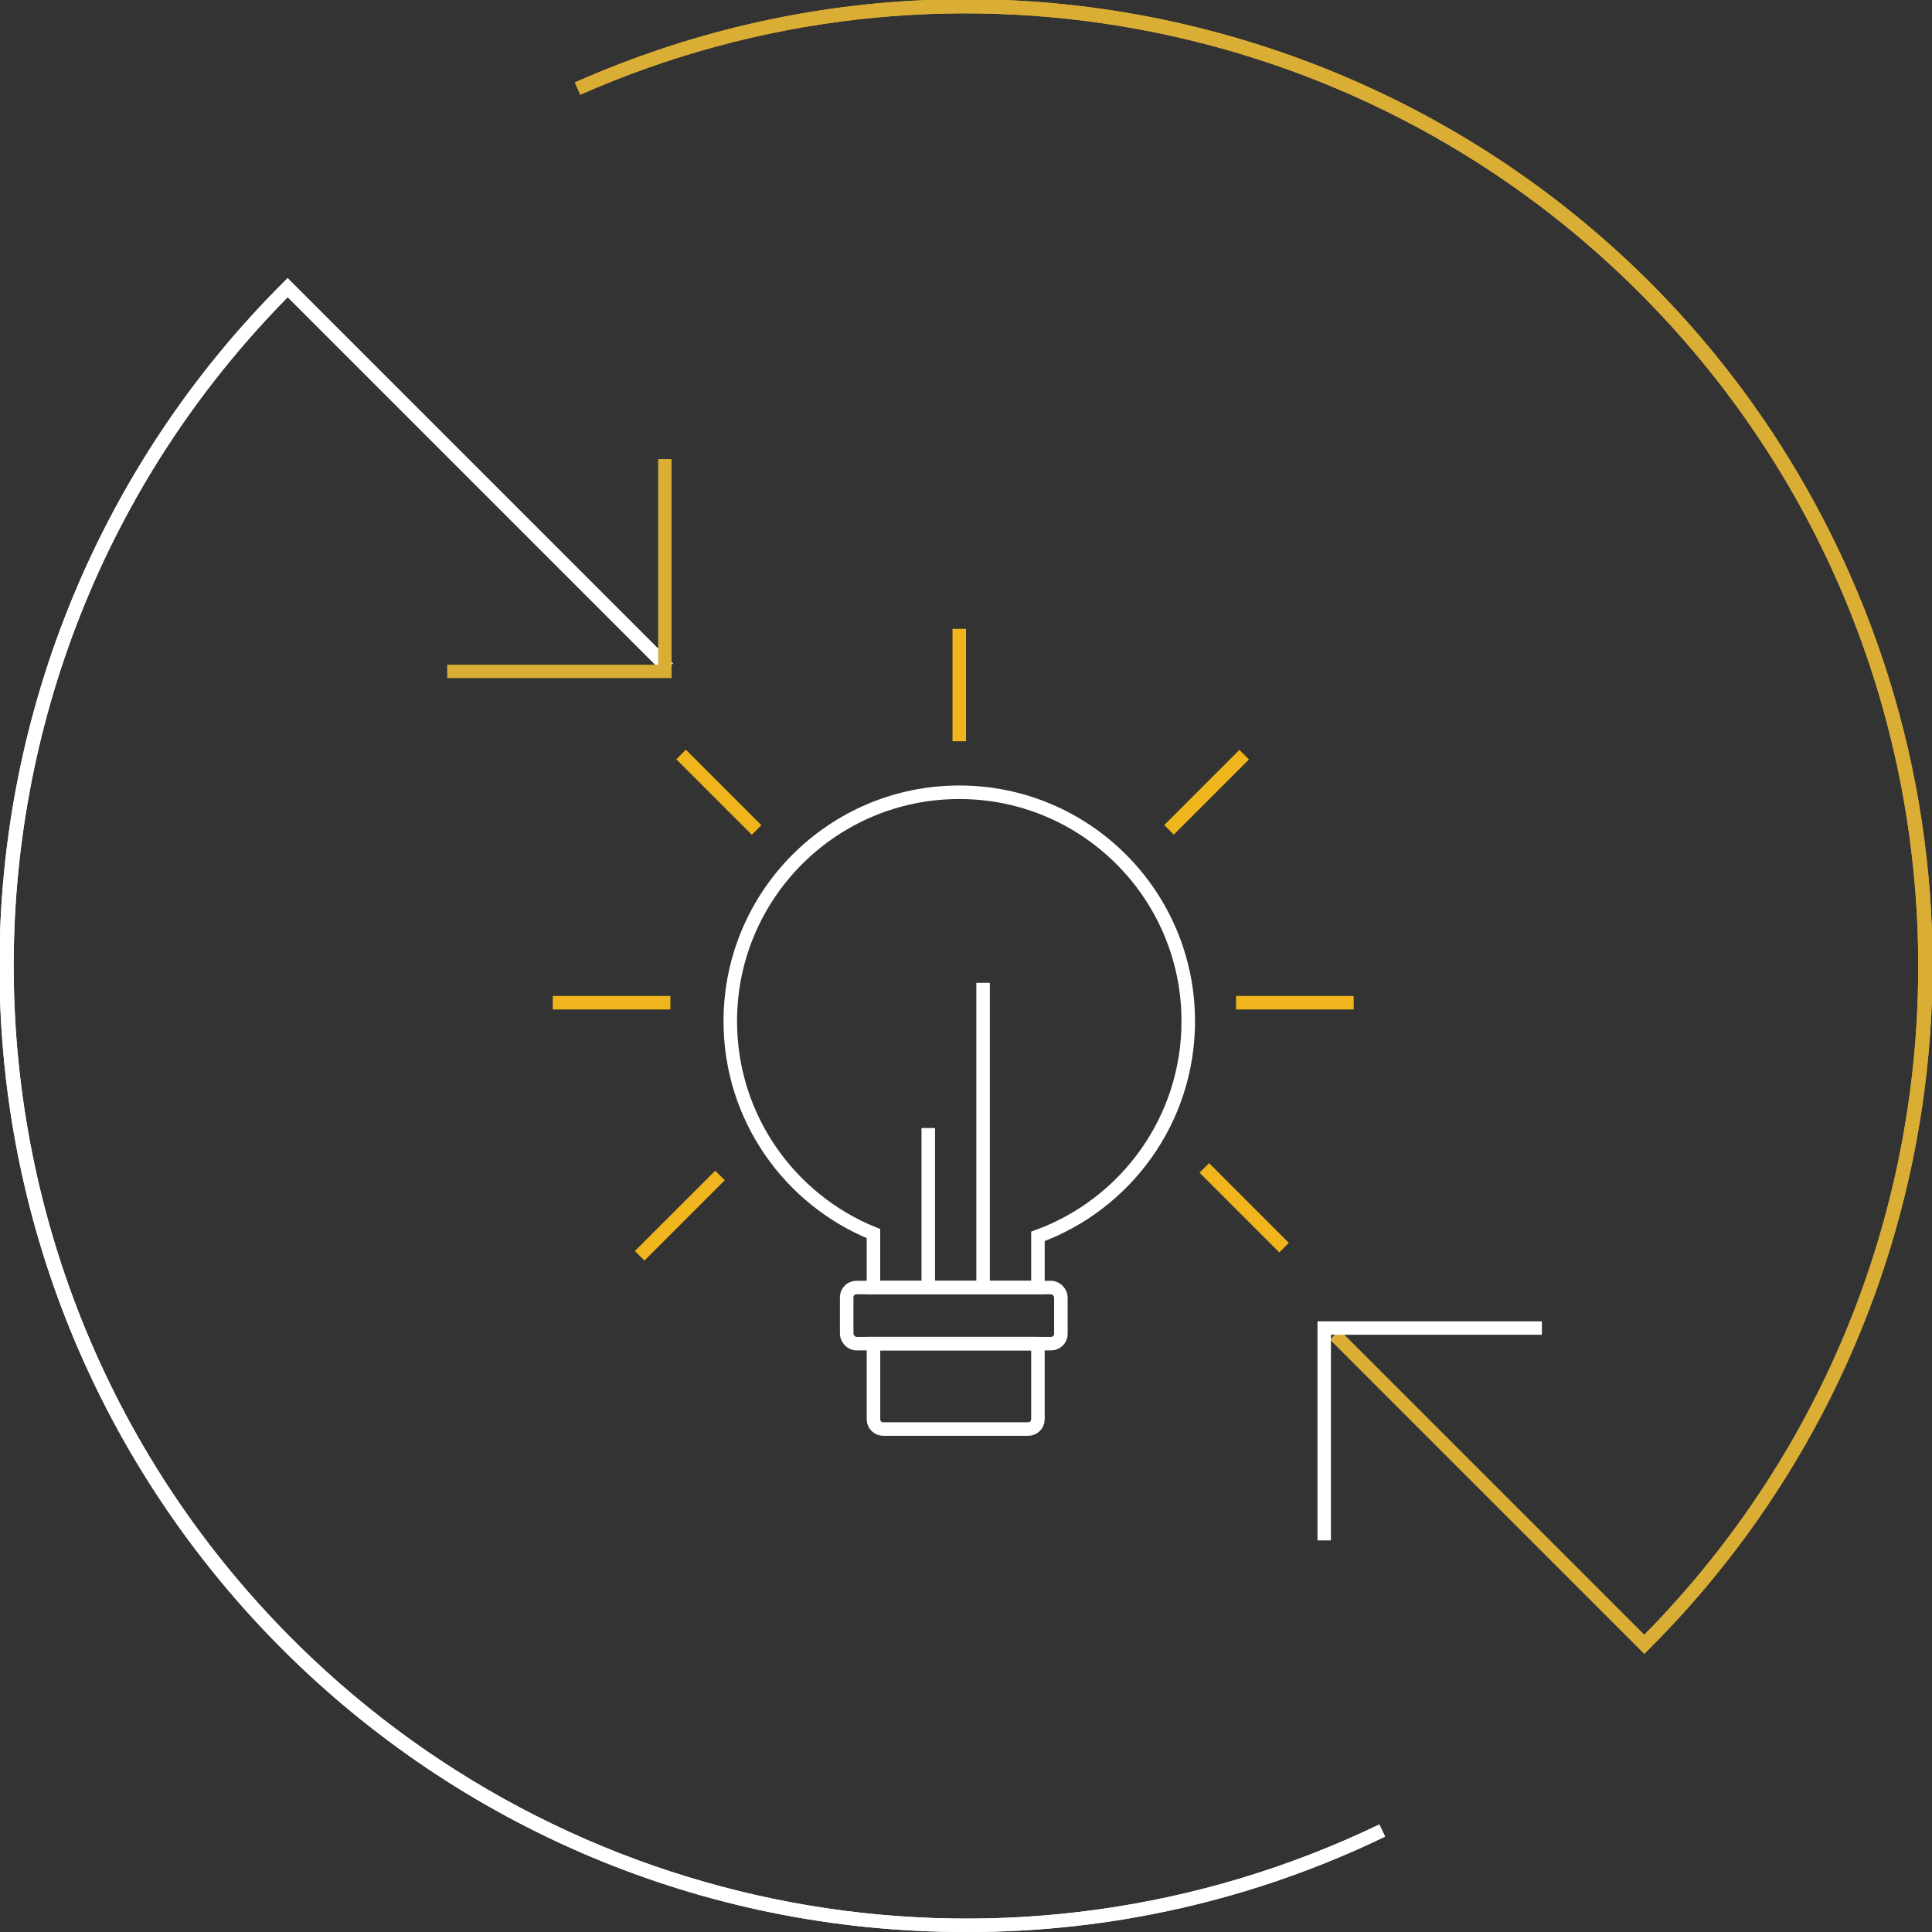
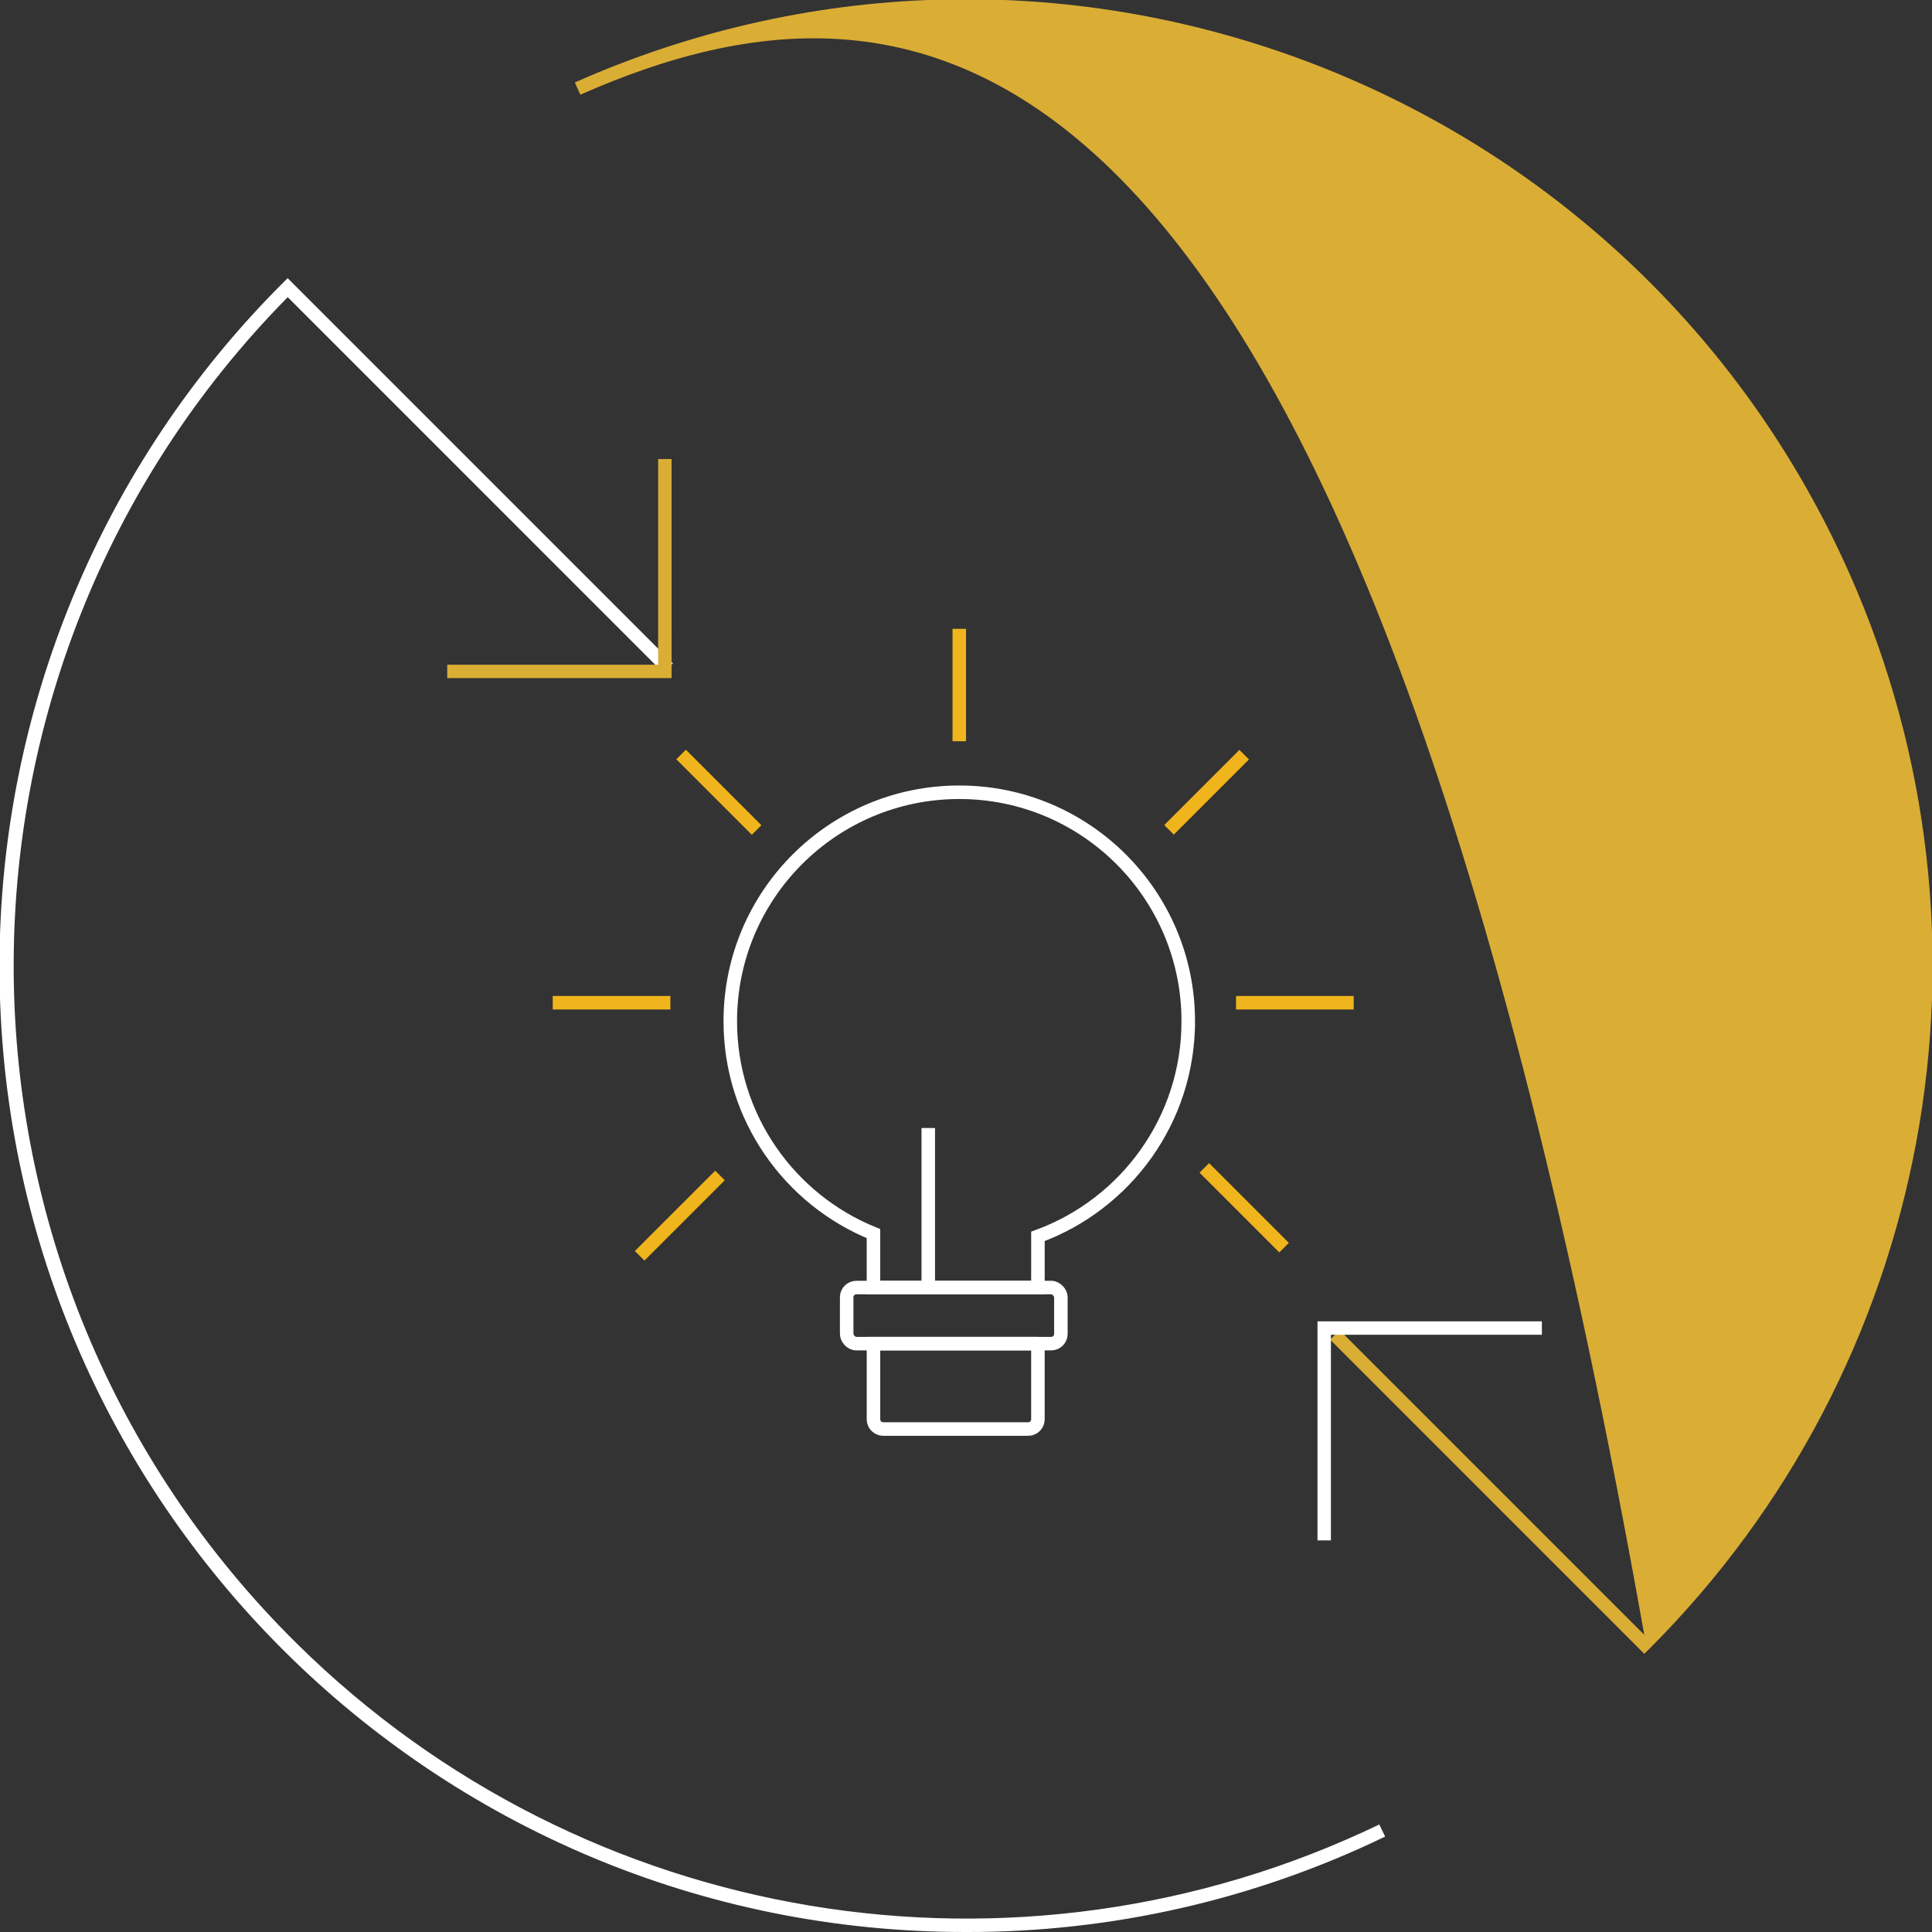
<svg xmlns="http://www.w3.org/2000/svg" id="Layer_1" data-name="Layer 1" viewBox="0 0 1000 1000">
  <rect x="0" y="0" width="1000" height="1000" fill="#333333" stroke="none" />
  <defs>
    <style>      .cls-1, .cls-2, .cls-3 {        fill: none;      }      .cls-4 {        clip-path: url(#clippath);      }      .cls-5 {        fill: #fff;      }      .cls-6 {        fill: #daad35;      }      .cls-7 {        clip-path: url(#clippath-1);      }      .cls-2 {        stroke: #f0b41c;      }      .cls-2, .cls-3 {        stroke-miterlimit: 10;        stroke-width: 7px;      }      .cls-3 {        stroke: #fff;      }    </style>
    <clipPath id="clippath">
      <rect class="cls-1" y="0" width="1000" height="1000" />
    </clipPath>
    <clipPath id="clippath-1">
      <rect class="cls-1" x="-.01" y="0" width="1000" height="1000" />
    </clipPath>
  </defs>
  <g class="cls-4">
    <g>
      <g id="icn_People_centric_Shaping_a_culture_About_us" data-name="icn People centric Shaping a culture About us">
        <g class="cls-7">
          <g id="Group_32148" data-name="Group 32148">
            <path id="Path_60424" data-name="Path 60424" class="cls-5" d="m499.99,1000C223.93,1000.23-.04,776.63-.27,500.57c-.11-132.85,52.67-260.28,146.69-354.14l2.46-2.46,199.39,199.39-4.91,4.91-194.44-194.46c-191.14,194.02-188.8,506.26,5.23,697.4,148.25,146.04,372.22,183.31,559.77,93.14l3.02,6.26c-67.63,32.7-141.81,49.59-216.94,49.39" />
-             <path id="Path_60425" data-name="Path 60425" class="cls-6" d="m851.08,856.01l-162.58-162.59,4.91-4.91,157.66,157.66c191.13-194.04,188.77-506.29-5.27-697.42C701.66,6.77,485.42-32.76,300.36,49.03l-2.81-6.36c252.43-111.96,547.82,1.9,659.79,254.33,83.89,189.13,42.63,410.39-103.79,556.57l-2.46,2.44Z" />
-             <path id="Path_60424-2" data-name="Path 60424" class="cls-5" d="m499.99,1000C223.93,1000.23-.04,776.63-.27,500.57c-.11-132.85,52.67-260.28,146.69-354.14l2.46-2.46,199.39,199.39-4.91,4.91-194.44-194.46c-191.14,194.02-188.8,506.26,5.23,697.4,148.25,146.04,372.22,183.31,559.77,93.14l3.02,6.26c-67.63,32.7-141.81,49.59-216.94,49.39" />
-             <path id="Path_60425-2" data-name="Path 60425" class="cls-6" d="m851.08,856.01l-162.58-162.59,4.91-4.91,157.66,157.66c191.13-194.04,188.77-506.29-5.27-697.42C701.66,6.77,485.42-32.76,300.36,49.03l-2.81-6.36c252.43-111.96,547.82,1.9,659.79,254.33,83.89,189.13,42.63,410.39-103.79,556.57l-2.46,2.44Z" />
+             <path id="Path_60425" data-name="Path 60425" class="cls-6" d="m851.08,856.01l-162.58-162.59,4.91-4.91,157.66,157.66C701.66,6.77,485.42-32.76,300.36,49.03l-2.81-6.36c252.43-111.96,547.82,1.9,659.79,254.33,83.89,189.13,42.63,410.39-103.79,556.57l-2.46,2.44Z" />
            <path id="Path_60426" data-name="Path 60426" class="cls-6" d="m347.63,350.99h-116.15v-6.95h109.17v-106.43h6.95l.03,113.38Z" />
            <path id="Path_60427" data-name="Path 60427" class="cls-5" d="m688.88,797.31h-6.95v-113.39h116.15v6.95h-109.2v106.44Z" />
          </g>
        </g>
      </g>
      <g>
        <g>
          <path class="cls-3" d="m615.04,528.59c0,51.16-32.41,94.75-77.81,111.35v26.49h-85.13v-27.92c-43.45-17.57-74.11-60.17-74.11-109.92,0-65.46,53.07-118.52,118.53-118.52s118.52,53.07,118.52,118.52Z" />
-           <line class="cls-3" x1="508.85" y1="666.43" x2="508.85" y2="508.7" />
          <line class="cls-3" x1="480.47" y1="666.43" x2="480.47" y2="583.86" />
          <path class="cls-3" d="m537.23,695.46v39.18c0,2.77-2.26,5.03-5.03,5.03h-75.06c-2.77,0-5.03-2.26-5.03-5.03v-39.18h85.13Z" />
          <rect class="cls-3" x="438.24" y="666.43" width="110.87" height="29.04" rx="5.03" ry="5.03" />
        </g>
        <line class="cls-2" x1="496.52" y1="325.48" x2="496.52" y2="383.67" />
        <line class="cls-2" x1="700.68" y1="519.01" x2="639.78" y2="519.01" />
        <line class="cls-2" x1="286.09" y1="519.01" x2="346.99" y2="519.01" />
        <line class="cls-2" x1="331.08" y1="650" x2="372.67" y2="608.42" />
        <line class="cls-2" x1="605.08" y1="429.52" x2="643.99" y2="390.61" />
        <line class="cls-2" x1="664.63" y1="645.78" x2="623.35" y2="604.5" />
        <line class="cls-2" x1="391.61" y1="429.6" x2="352.53" y2="390.52" />
      </g>
    </g>
  </g>
</svg>